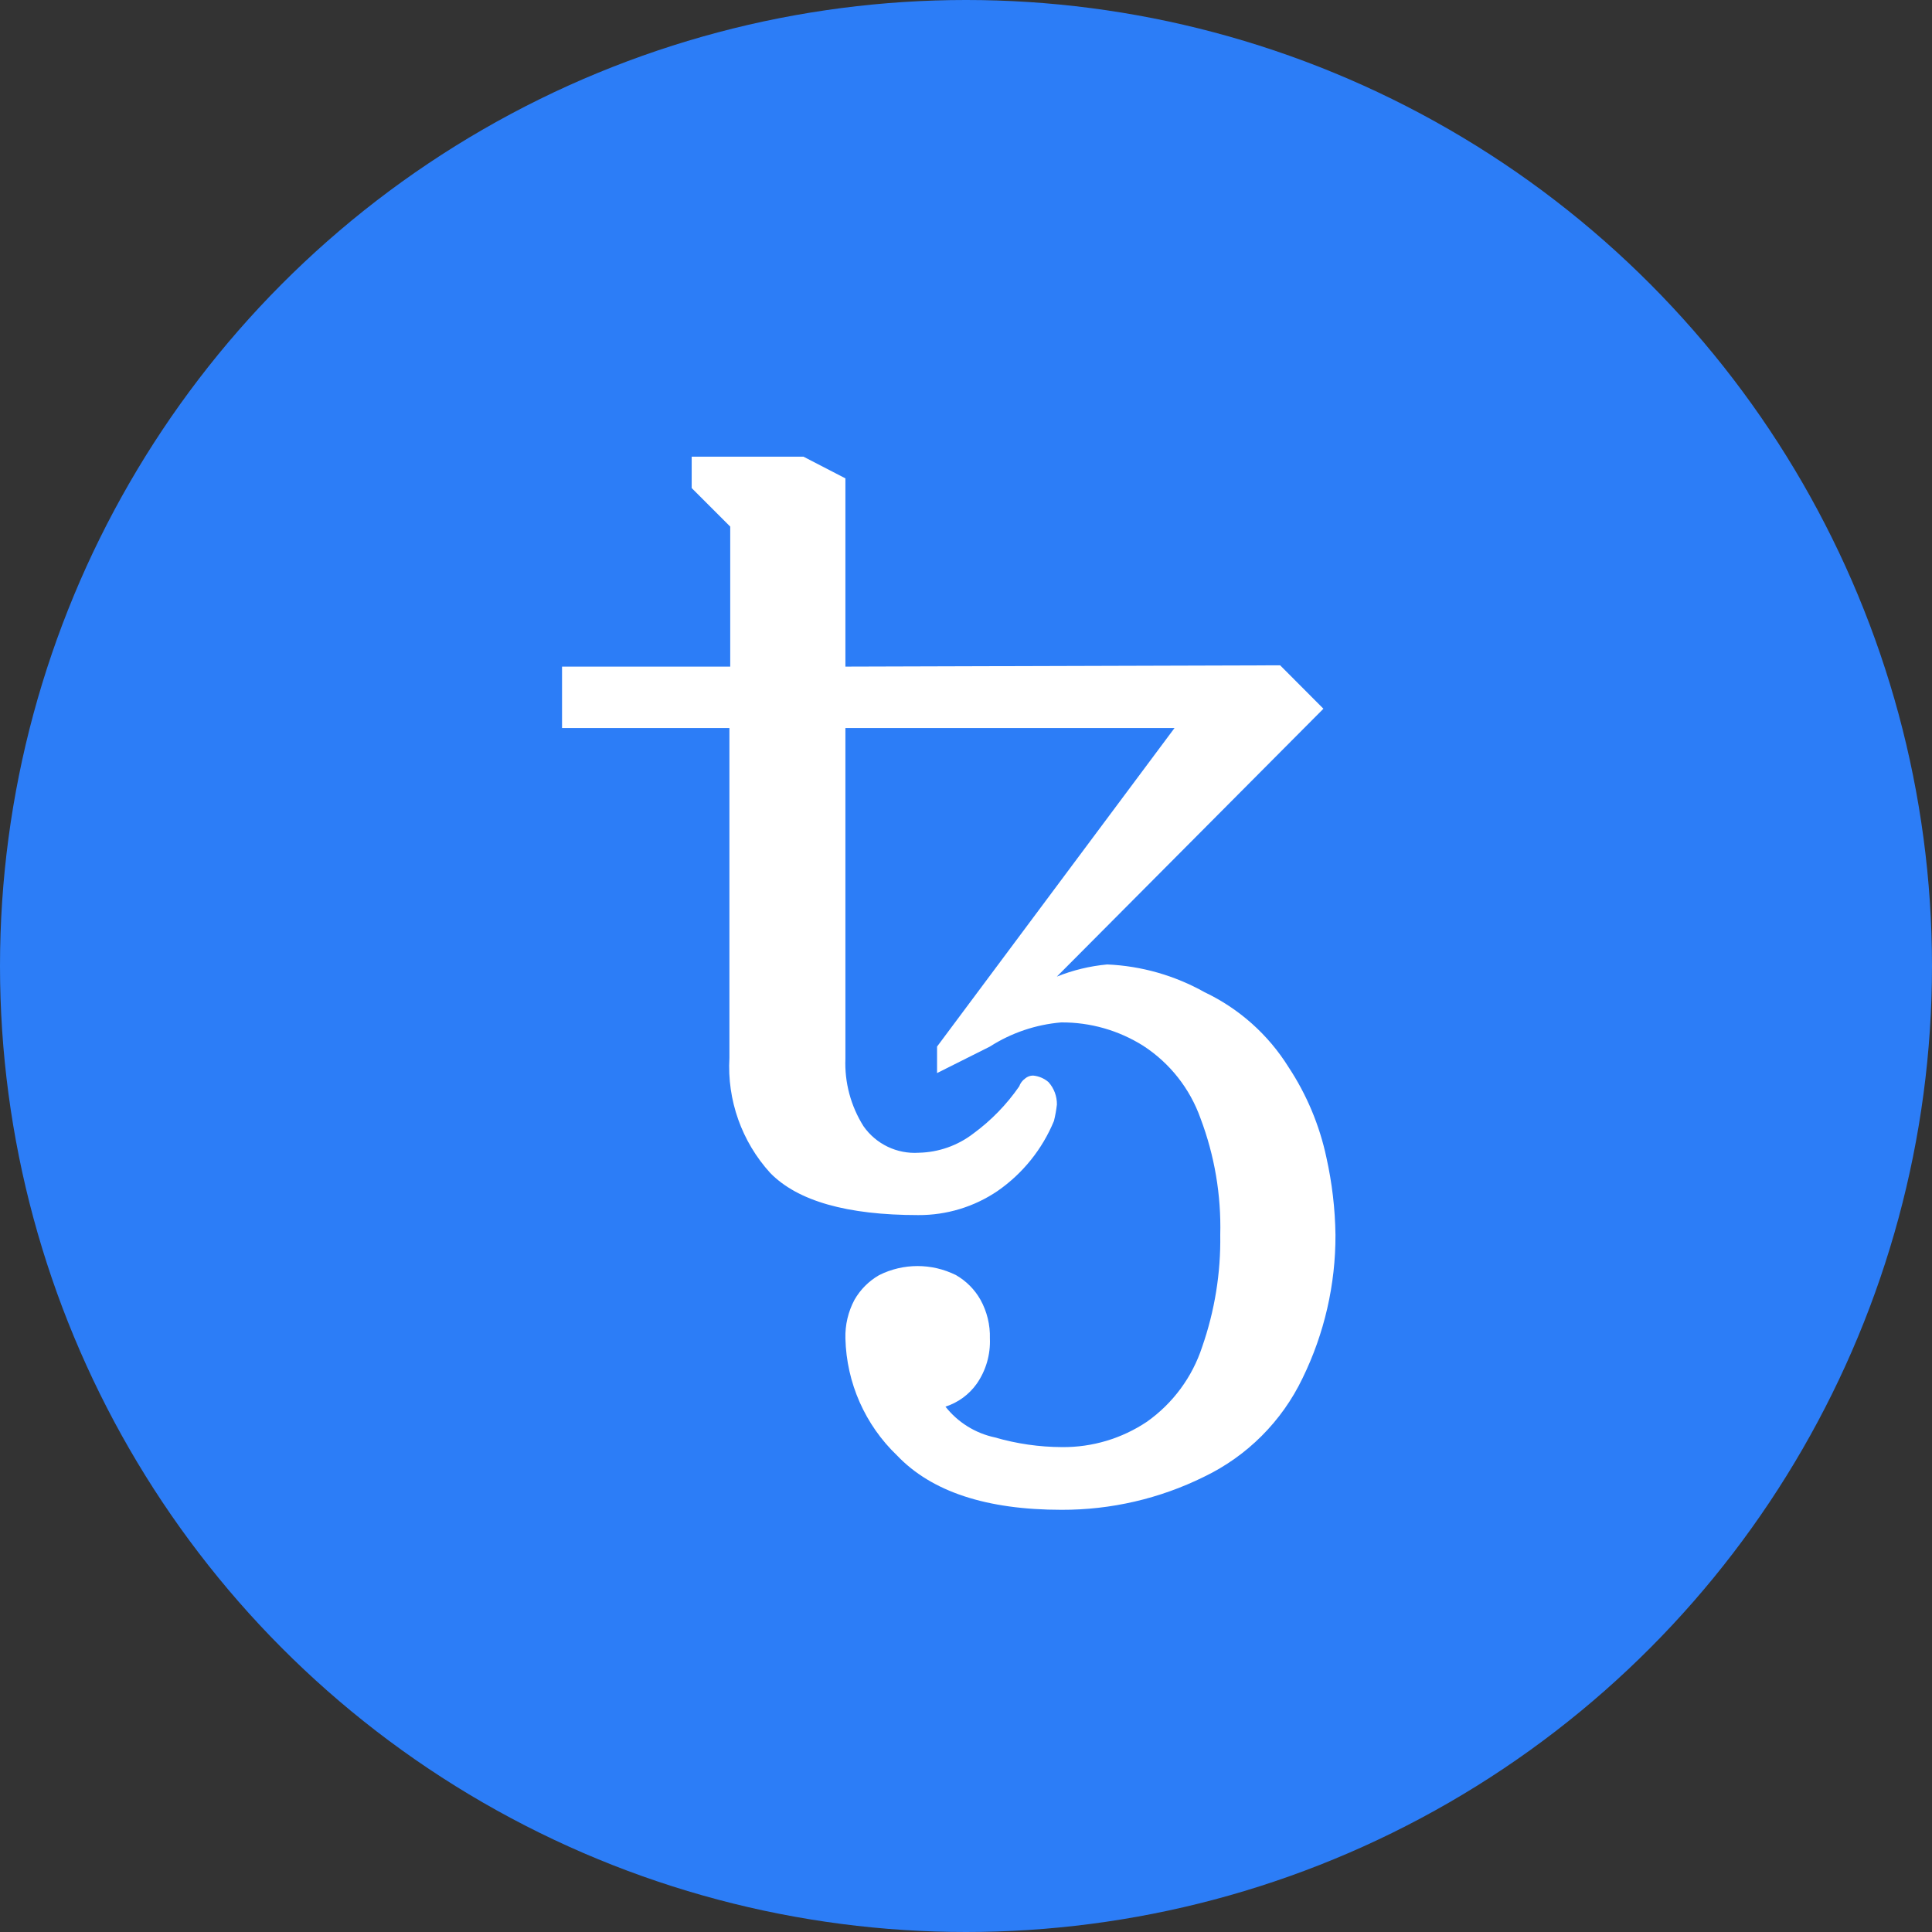
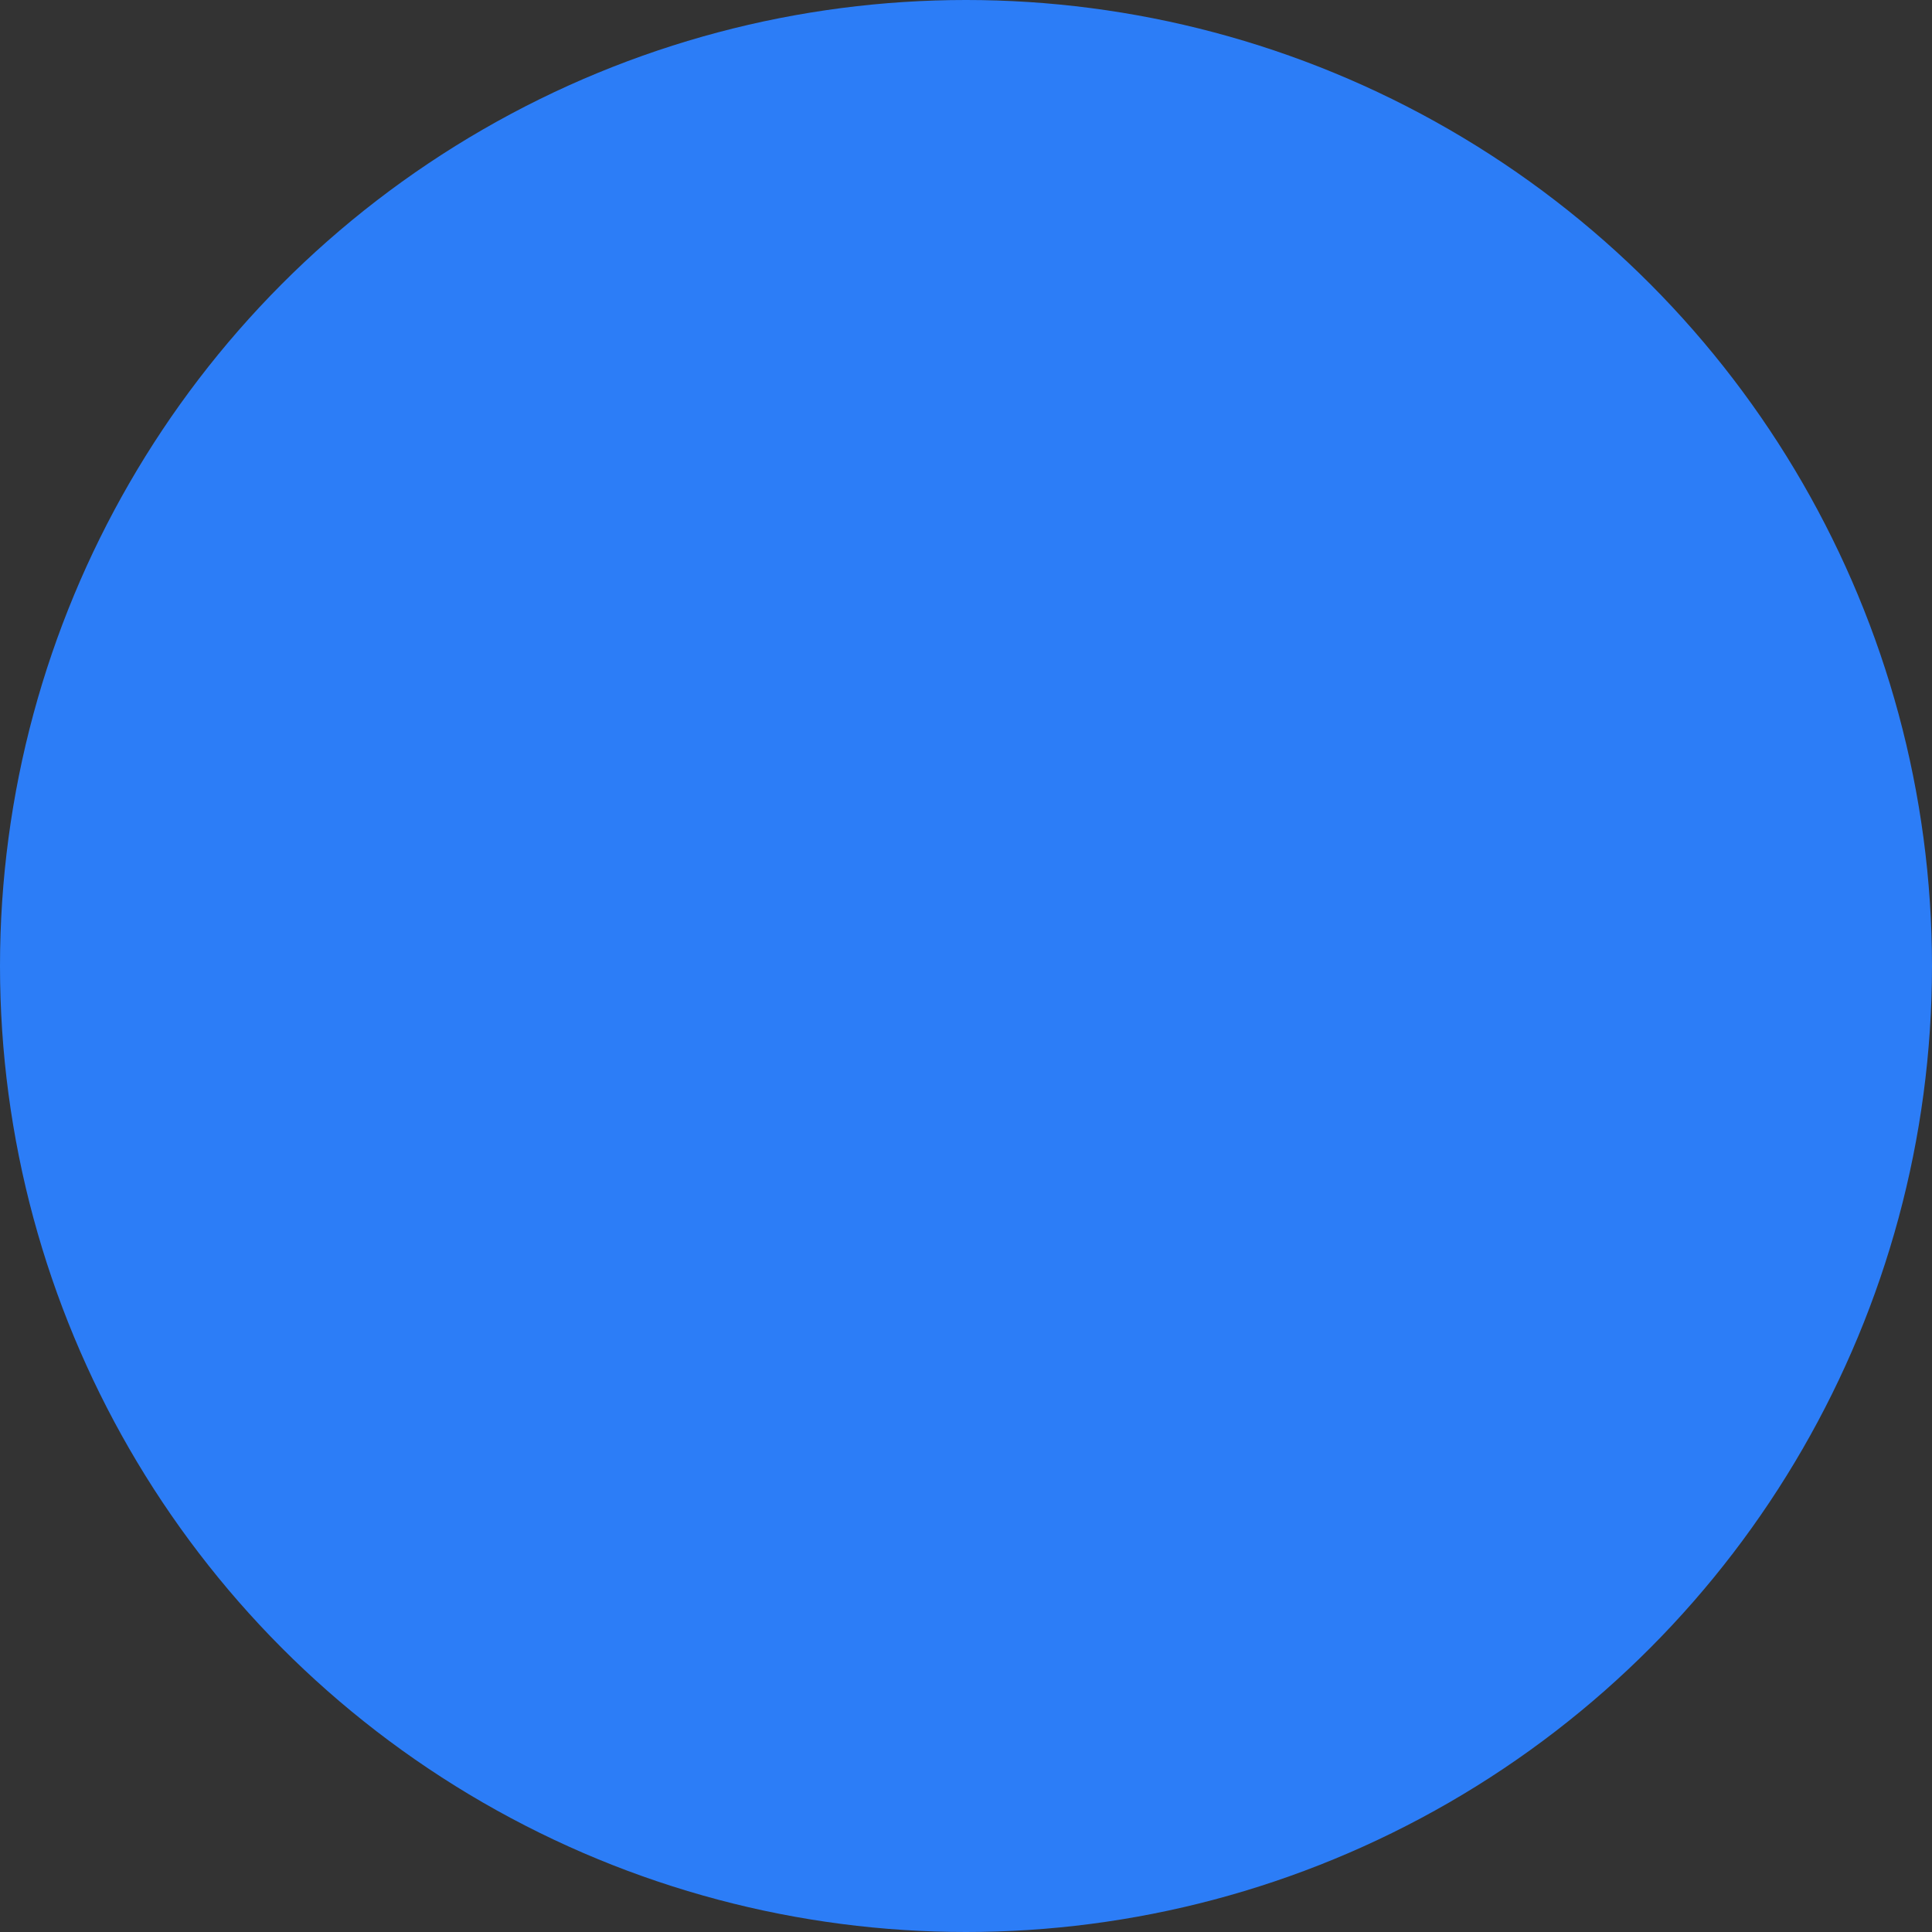
<svg xmlns="http://www.w3.org/2000/svg" width="55px" height="55px" viewBox="0 0 55 55" version="1.1">
  <rect x="0" y="0" width="55" height="55" fill="#333333" stroke="none" />
  <title>rates/currency/xtz</title>
  <desc>Created with Sketch.</desc>
  <g id="1440" stroke="none" stroke-width="1" fill="none" fill-rule="evenodd">
    <g id="Lavachange-Cryptocurrency-Rates-2" transform="translate(-785, -2070)" fill-rule="nonzero">
      <g id="20" transform="translate(735, 2020)">
        <g id="rates/currency/xtz" transform="translate(50, 50)">
          <circle id="Oval" fill="#2C7DF7" cx="27.5" cy="27.5" r="27.5" />
          <g id="tezos-xtz-logo" transform="translate(16, 13)" fill="#FFFFFF">
-             <path d="M14.222,29.981 C12.083,29.981 10.521,29.466 9.538,28.435 C8.626,27.563 8.098,26.365 8.067,25.104 C8.056,24.721 8.145,24.341 8.325,24.003 C8.492,23.711 8.735,23.468 9.027,23.3 C9.716,22.956 10.526,22.956 11.215,23.3 C11.507,23.467 11.748,23.71 11.913,24.003 C12.099,24.34 12.191,24.72 12.18,25.104 C12.199,25.563 12.068,26.015 11.806,26.392 C11.587,26.7 11.275,26.929 10.915,27.044 C11.267,27.491 11.764,27.801 12.321,27.92 C12.943,28.101 13.588,28.194 14.236,28.196 C15.095,28.204 15.936,27.952 16.649,27.475 C17.389,26.952 17.941,26.205 18.223,25.343 C18.58,24.318 18.755,23.239 18.738,22.153 C18.767,21.022 18.576,19.895 18.176,18.837 C17.875,17.99 17.304,17.265 16.551,16.775 C15.85,16.332 15.037,16.1 14.209,16.106 C13.487,16.167 12.79,16.403 12.18,16.794 L10.676,17.548 L10.676,16.794 L17.436,7.726 L8.067,7.726 L8.067,17.136 C8.04,17.815 8.22,18.486 8.582,19.061 C8.939,19.571 9.536,19.857 10.156,19.816 C10.72,19.804 11.265,19.612 11.711,19.268 C12.217,18.897 12.657,18.444 13.014,17.928 C13.046,17.837 13.105,17.759 13.183,17.703 C13.246,17.649 13.326,17.619 13.409,17.619 C13.572,17.634 13.726,17.699 13.849,17.806 C14.006,17.981 14.091,18.208 14.088,18.443 C14.07,18.601 14.042,18.757 14.004,18.911 C13.671,19.717 13.113,20.41 12.397,20.906 C11.732,21.357 10.946,21.595 10.143,21.591 C8.114,21.591 6.709,21.191 5.927,20.392 C5.115,19.499 4.696,18.317 4.765,17.113 L4.765,7.726 L0,7.726 L0,5.977 L4.788,5.977 L4.788,1.991 L3.691,0.894 L3.691,0 L6.872,0 L8.067,0.618 L8.067,5.977 L20.443,5.94 L21.675,7.176 L14.086,14.802 C14.545,14.618 15.028,14.501 15.52,14.456 C16.494,14.498 17.444,14.77 18.294,15.247 C19.278,15.715 20.107,16.455 20.683,17.38 C21.199,18.162 21.565,19.035 21.76,19.952 C21.921,20.675 22.008,21.413 22.018,22.154 C22.023,23.567 21.702,24.964 21.081,26.234 C20.492,27.464 19.5,28.455 18.27,29.044 C17.011,29.665 15.626,29.985 14.222,29.981 L14.222,29.981 Z" id="Path" />
-           </g>
+             </g>
        </g>
      </g>
    </g>
  </g>
</svg>